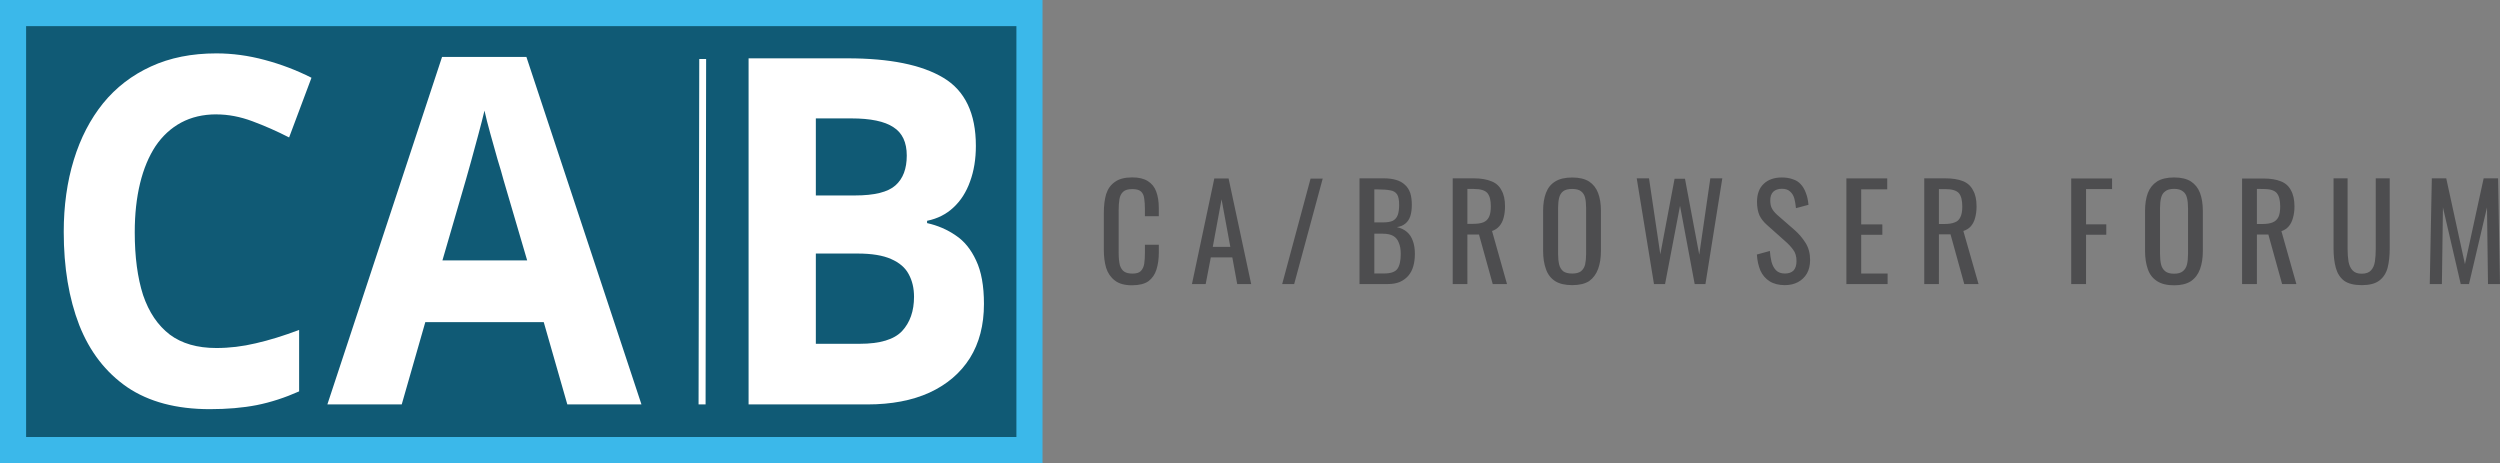
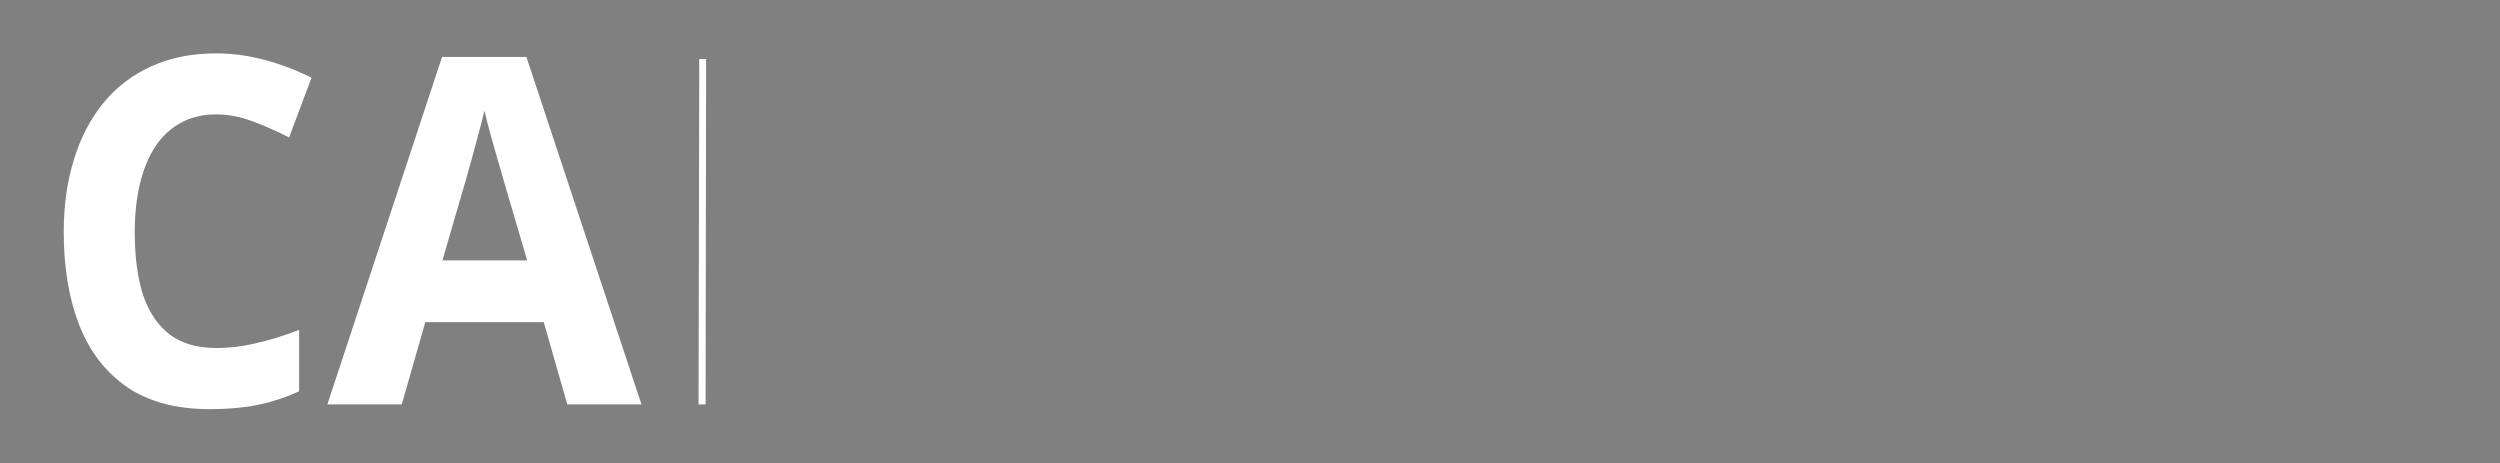
<svg xmlns="http://www.w3.org/2000/svg" xmlns:ns1="http://www.inkscape.org/namespaces/inkscape" xmlns:ns2="http://sodipodi.sourceforge.net/DTD/sodipodi-0.dtd" width="181.246mm" height="33.576mm" viewBox="0 0 181.246 33.576" version="1.1" id="svg1" ns1:version="1.4.2 (ebf0e940d0, 2025-05-08)" ns2:docname="Logo of the CA Browser Forum.svg">
  <rect x="0" y="0" width="181.246" height="33.576" fill="#808080" stroke="none" />
  <ns2:namedview id="namedview1" pagecolor="#ffffff" bordercolor="#000000" borderopacity="0.25" ns1:showpageshadow="2" ns1:pageopacity="0.0" ns1:pagecheckerboard="0" ns1:deskcolor="#d1d1d1" ns1:document-units="mm" ns1:zoom="0.42442299" ns1:cx="478.29643" ns1:cy="171.99822" ns1:window-width="1870" ns1:window-height="1011" ns1:window-x="0" ns1:window-y="0" ns1:window-maximized="1" ns1:current-layer="layer1" />
  <defs id="defs1" />
  <g ns1:label="Layer 1" ns1:groupmode="layer" id="layer1" transform="translate(-15.411,-102.404)">
-     <path id="Box" class="s0" d="M 16.357,103.35 H 90.045 v 31.683 H 16.357 Z" style="fill:#105a75;stroke:#3bb8ea;stroke-width:1.893;stroke-miterlimit:100" />
-     <path id="B" fill-rule="evenodd" class="s1" d="m 69.682,131.723 v -25.09 h 7.168 q 4.6,0 6.947,1.406 2.363,1.406 2.363,4.943 0,1.434 -0.421,2.579 -0.41,1.151 -1.201,1.882 -0.78,0.736 -1.915,0.969 v 0.166 q 1.151,0.255 2.081,0.897 0.919,0.609 1.472,1.81 0.57,1.19 0.57,3.155 0,2.292 -1.018,3.924 -1.024,1.622 -2.928,2.502 -1.887,0.858 -4.506,0.858 z m 4.876,-20.734 v 5.585 h 2.839 q 2.12,0 2.934,-0.731 0.819,-0.725 0.819,-2.159 0,-1.445 -0.969,-2.059 -0.958,-0.637 -3.055,-0.637 z m 3.017,9.797 h -3.017 v 6.542 h 3.183 q 2.197,0 3.066,-0.919 0.869,-0.935 0.869,-2.491 0,-0.935 -0.387,-1.638 -0.371,-0.703 -1.273,-1.096 -0.886,-0.399 -2.441,-0.399 z" style="fill:#ffffff;stroke-width:0.055" />
    <path id="CA" fill-rule="evenodd" class="s1" d="m 31.097,110.695 q -1.445,0 -2.557,0.598 -1.096,0.592 -1.849,1.699 -0.742,1.129 -1.124,2.696 -0.387,1.589 -0.387,3.554 0,2.668 0.603,4.55 0.637,1.876 1.943,2.873 1.301,0.969 3.371,0.969 1.428,0 2.862,-0.343 1.456,-0.332 3.138,-0.969 v 4.456 q -1.555,0.692 -3.077,0.996 -1.506,0.293 -3.399,0.293 -3.637,0 -5.989,-1.594 -2.336,-1.611 -3.476,-4.5 -1.124,-2.9 -1.124,-6.758 0,-2.845 0.731,-5.225 0.725,-2.363 2.12,-4.096 1.406,-1.727 3.476,-2.673 2.054,-0.947 4.738,-0.947 1.749,0 3.509,0.476 1.766,0.47 3.387,1.29 l -1.622,4.328 q -1.317,-0.675 -2.657,-1.173 -1.328,-0.498 -2.618,-0.498 z m 30.819,21.028 h -5.375 l -1.71,-5.967 h -8.585 l -1.71,5.967 h -5.391 l 8.314,-25.19 h 6.116 z M 47.486,121.284 h 6.144 l -1.716,-5.84 q -0.149,-0.576 -0.432,-1.483 -0.255,-0.93 -0.526,-1.876 -0.266,-0.958 -0.421,-1.661 -0.166,0.703 -0.448,1.749 -0.277,1.024 -0.531,1.954 -0.26,0.935 -0.371,1.317 z" style="fill:#ffffff;stroke-width:0.055" />
-     <path id="CA/BROWSER FORUM" fill-rule="evenodd" class="s2" d="m 97.496,123.088 q -0.819,0 -1.262,-0.349 -0.448,-0.343 -0.631,-0.919 -0.166,-0.576 -0.166,-1.279 v -2.707 q 0,-0.78 0.166,-1.351 0.183,-0.576 0.631,-0.886 0.443,-0.332 1.262,-0.332 0.714,0 1.135,0.271 0.426,0.266 0.603,0.753 0.188,0.498 0.188,1.19 v 0.598 h -1.007 v -0.537 q 0,-0.421 -0.05,-0.742 -0.039,-0.332 -0.232,-0.509 -0.188,-0.177 -0.625,-0.177 -0.459,0 -0.664,0.188 -0.216,0.194 -0.277,0.548 -0.055,0.349 -0.055,0.819 v 3.039 q 0,0.576 0.089,0.924 0.105,0.332 0.321,0.47 0.216,0.138 0.587,0.138 0.437,0 0.614,-0.188 0.194,-0.205 0.244,-0.537 0.05,-0.343 0.05,-0.792 v -0.576 h 1.007 v 0.576 q 0,0.686 -0.177,1.24 -0.166,0.52 -0.576,0.83 -0.421,0.293 -1.173,0.293 z m 5.325,-0.089 h -0.996 l 1.622,-7.655 h 1.035 l 1.638,7.655 h -1.013 l -0.354,-1.932 h -1.561 z m 1.151,-6.144 -0.637,3.448 h 1.273 z m 5.264,6.144 h -0.869 l 2.059,-7.649 h 0.88 z m 6.78,0 h -2.042 v -7.666 h 1.766 q 0.509,0 0.891,0.116 0.382,0.111 0.637,0.354 0.26,0.232 0.387,0.603 0.111,0.354 0.111,0.852 0,0.476 -0.111,0.819 -0.116,0.343 -0.36,0.537 -0.244,0.205 -0.614,0.255 0.459,0.105 0.742,0.36 0.282,0.244 0.421,0.653 0.144,0.382 0.144,0.93 0,0.487 -0.116,0.897 -0.116,0.404 -0.36,0.686 -0.244,0.282 -0.609,0.448 -0.371,0.155 -0.886,0.155 z m -0.969,-3.653 v 2.884 h 0.714 q 0.714,0 0.958,-0.332 0.244,-0.343 0.244,-1.085 0,-0.487 -0.138,-0.803 -0.116,-0.332 -0.399,-0.498 -0.282,-0.166 -0.753,-0.166 z m 0,-3.21 v 2.391 h 0.637 q 0.448,0 0.703,-0.116 0.255,-0.138 0.36,-0.421 0.1,-0.282 0.1,-0.731 0,-0.537 -0.149,-0.764 -0.166,-0.244 -0.498,-0.293 -0.349,-0.066 -0.897,-0.066 z m 6.747,6.863 h -1.063 v -7.666 h 1.533 q 0.764,0 1.279,0.216 0.498,0.194 0.725,0.653 0.255,0.432 0.255,1.162 0,0.448 -0.1,0.819 -0.089,0.354 -0.304,0.609 -0.205,0.244 -0.537,0.36 l 1.085,3.847 h -1.035 l -0.996,-3.592 h -0.841 z m 0,-6.897 v 2.53 h 0.404 q 0.465,0 0.742,-0.105 0.282,-0.111 0.421,-0.393 0.133,-0.271 0.133,-0.769 0,-0.664 -0.244,-0.958 -0.255,-0.304 -0.985,-0.304 z m 7.6,6.974 q -0.78,0 -1.24,-0.293 -0.47,-0.304 -0.664,-0.869 -0.205,-0.565 -0.205,-1.317 v -2.911 q 0,-0.753 0.205,-1.29 0.205,-0.548 0.664,-0.83 0.459,-0.293 1.24,-0.293 0.769,0 1.229,0.293 0.443,0.293 0.648,0.83 0.205,0.537 0.205,1.29 v 2.911 q 0,0.753 -0.205,1.306 -0.205,0.559 -0.648,0.88 -0.459,0.293 -1.229,0.293 z m 0,-0.841 q 0.421,0 0.637,-0.166 0.221,-0.183 0.299,-0.487 0.072,-0.332 0.072,-0.753 v -3.36 q 0,-0.421 -0.072,-0.731 -0.077,-0.304 -0.299,-0.47 -0.216,-0.166 -0.637,-0.166 -0.432,0 -0.653,0.166 -0.216,0.166 -0.293,0.47 -0.077,0.31 -0.077,0.731 v 3.36 q 0,0.421 0.077,0.753 0.077,0.304 0.293,0.487 0.221,0.166 0.653,0.166 z m 6.731,0.764 h -0.803 l -1.251,-7.666 h 0.891 l 0.819,5.507 1.035,-5.48 h 0.753 l 1.035,5.507 0.803,-5.535 h 0.869 l -1.223,7.666 h -0.78 l -1.063,-5.673 z m 8.69,0.077 q -0.664,0 -1.113,-0.282 -0.437,-0.277 -0.664,-0.775 -0.216,-0.515 -0.255,-1.162 l 0.941,-0.26 q 0.028,0.399 0.116,0.78 0.105,0.387 0.332,0.625 0.232,0.232 0.642,0.232 0.404,0 0.625,-0.216 0.216,-0.244 0.216,-0.681 0,-0.52 -0.244,-0.83 -0.227,-0.316 -0.598,-0.637 l -1.279,-1.14 q -0.382,-0.332 -0.565,-0.714 -0.177,-0.41 -0.177,-0.98 0,-0.847 0.487,-1.306 0.482,-0.459 1.312,-0.459 0.448,0 0.792,0.127 0.349,0.105 0.576,0.36 0.232,0.244 0.371,0.625 0.144,0.354 0.194,0.869 l -0.908,0.244 q -0.039,-0.387 -0.116,-0.692 -0.089,-0.321 -0.304,-0.509 -0.205,-0.205 -0.603,-0.205 -0.393,0 -0.625,0.216 -0.216,0.216 -0.216,0.625 0,0.36 0.116,0.576 0.116,0.227 0.382,0.47 l 1.29,1.124 q 0.437,0.387 0.769,0.908 0.332,0.526 0.332,1.24 0,0.576 -0.232,0.985 -0.244,0.41 -0.653,0.625 -0.404,0.216 -0.941,0.216 z m 7.445,-0.077 h -2.989 v -7.661 h 2.961 v 0.792 h -1.887 v 2.541 h 1.533 v 0.753 h -1.533 v 2.812 h 1.915 z m 3.72,0 h -1.063 v -7.666 h 1.533 q 0.764,0 1.279,0.205 0.498,0.205 0.725,0.664 0.255,0.432 0.255,1.162 0,0.448 -0.1,0.819 -0.089,0.354 -0.304,0.614 -0.205,0.238 -0.553,0.354 l 1.101,3.847 h -1.035 l -0.996,-3.603 h -0.841 z m 0,-6.886 v 2.53 h 0.404 q 0.459,0 0.742,-0.116 0.282,-0.1 0.41,-0.382 0.138,-0.271 0.138,-0.769 0,-0.664 -0.238,-0.958 -0.26,-0.304 -0.985,-0.304 z m 10.666,6.886 h -1.074 v -7.655 h 2.961 v 0.769 h -1.887 v 2.557 h 1.467 v 0.753 h -1.467 z m 6.387,0.089 q -0.78,0 -1.24,-0.304 -0.476,-0.31 -0.664,-0.858 -0.205,-0.576 -0.205,-1.328 v -2.9 q 0,-0.753 0.205,-1.306 0.205,-0.531 0.664,-0.83 0.459,-0.293 1.24,-0.293 0.764,0 1.223,0.293 0.448,0.299 0.653,0.83 0.205,0.554 0.205,1.306 v 2.911 q 0,0.742 -0.205,1.306 -0.205,0.559 -0.653,0.869 -0.459,0.304 -1.223,0.304 z m 0,-0.841 q 0.421,0 0.637,-0.183 0.216,-0.177 0.293,-0.482 0.077,-0.321 0.077,-0.758 v -3.343 q 0,-0.437 -0.077,-0.731 -0.077,-0.321 -0.293,-0.47 -0.216,-0.183 -0.637,-0.183 -0.437,0 -0.653,0.183 -0.216,0.149 -0.293,0.47 -0.077,0.293 -0.077,0.731 v 3.343 q 0,0.437 0.077,0.758 0.077,0.304 0.293,0.482 0.216,0.183 0.653,0.183 z m 6,0.753 h -1.074 v -7.655 h 1.55 q 0.753,0 1.262,0.205 0.498,0.194 0.731,0.653 0.255,0.448 0.255,1.173 0,0.437 -0.105,0.808 -0.089,0.354 -0.293,0.609 -0.216,0.26 -0.548,0.371 l 1.085,3.836 h -1.035 l -0.996,-3.592 h -0.83 z m 0,-6.897 v 2.541 h 0.399 q 0.459,0 0.742,-0.116 0.277,-0.111 0.421,-0.393 0.127,-0.271 0.127,-0.769 0,-0.664 -0.244,-0.958 -0.255,-0.304 -0.969,-0.304 z m 7.6,6.974 q -0.83,0 -1.279,-0.321 -0.432,-0.332 -0.598,-0.93 -0.166,-0.603 -0.166,-1.406 v -5.087 h 1.018 v 5.125 q 0,0.498 0.066,0.908 0.077,0.41 0.293,0.637 0.216,0.244 0.664,0.244 0.459,0 0.675,-0.244 0.216,-0.227 0.282,-0.637 0.061,-0.41 0.061,-0.908 v -5.125 h 1.013 v 5.087 q 0,0.803 -0.155,1.406 -0.166,0.598 -0.614,0.93 -0.432,0.321 -1.262,0.321 z m 5.812,-0.077 h -0.88 l 0.149,-7.666 h 1.046 l 1.356,6.221 1.356,-6.221 h 1.046 l 0.138,7.666 h -0.869 l -0.072,-5.557 -1.306,5.557 h -0.598 l -1.29,-5.557 z" style="fill:#4d4d4f;stroke-width:0.055" />
    <path id="Pipe" class="s1" d="m 66.106,106.682 h 0.498 l -0.039,25.041 h -0.509 z" style="fill:#ffffff;stroke-width:0.055" />
  </g>
</svg>